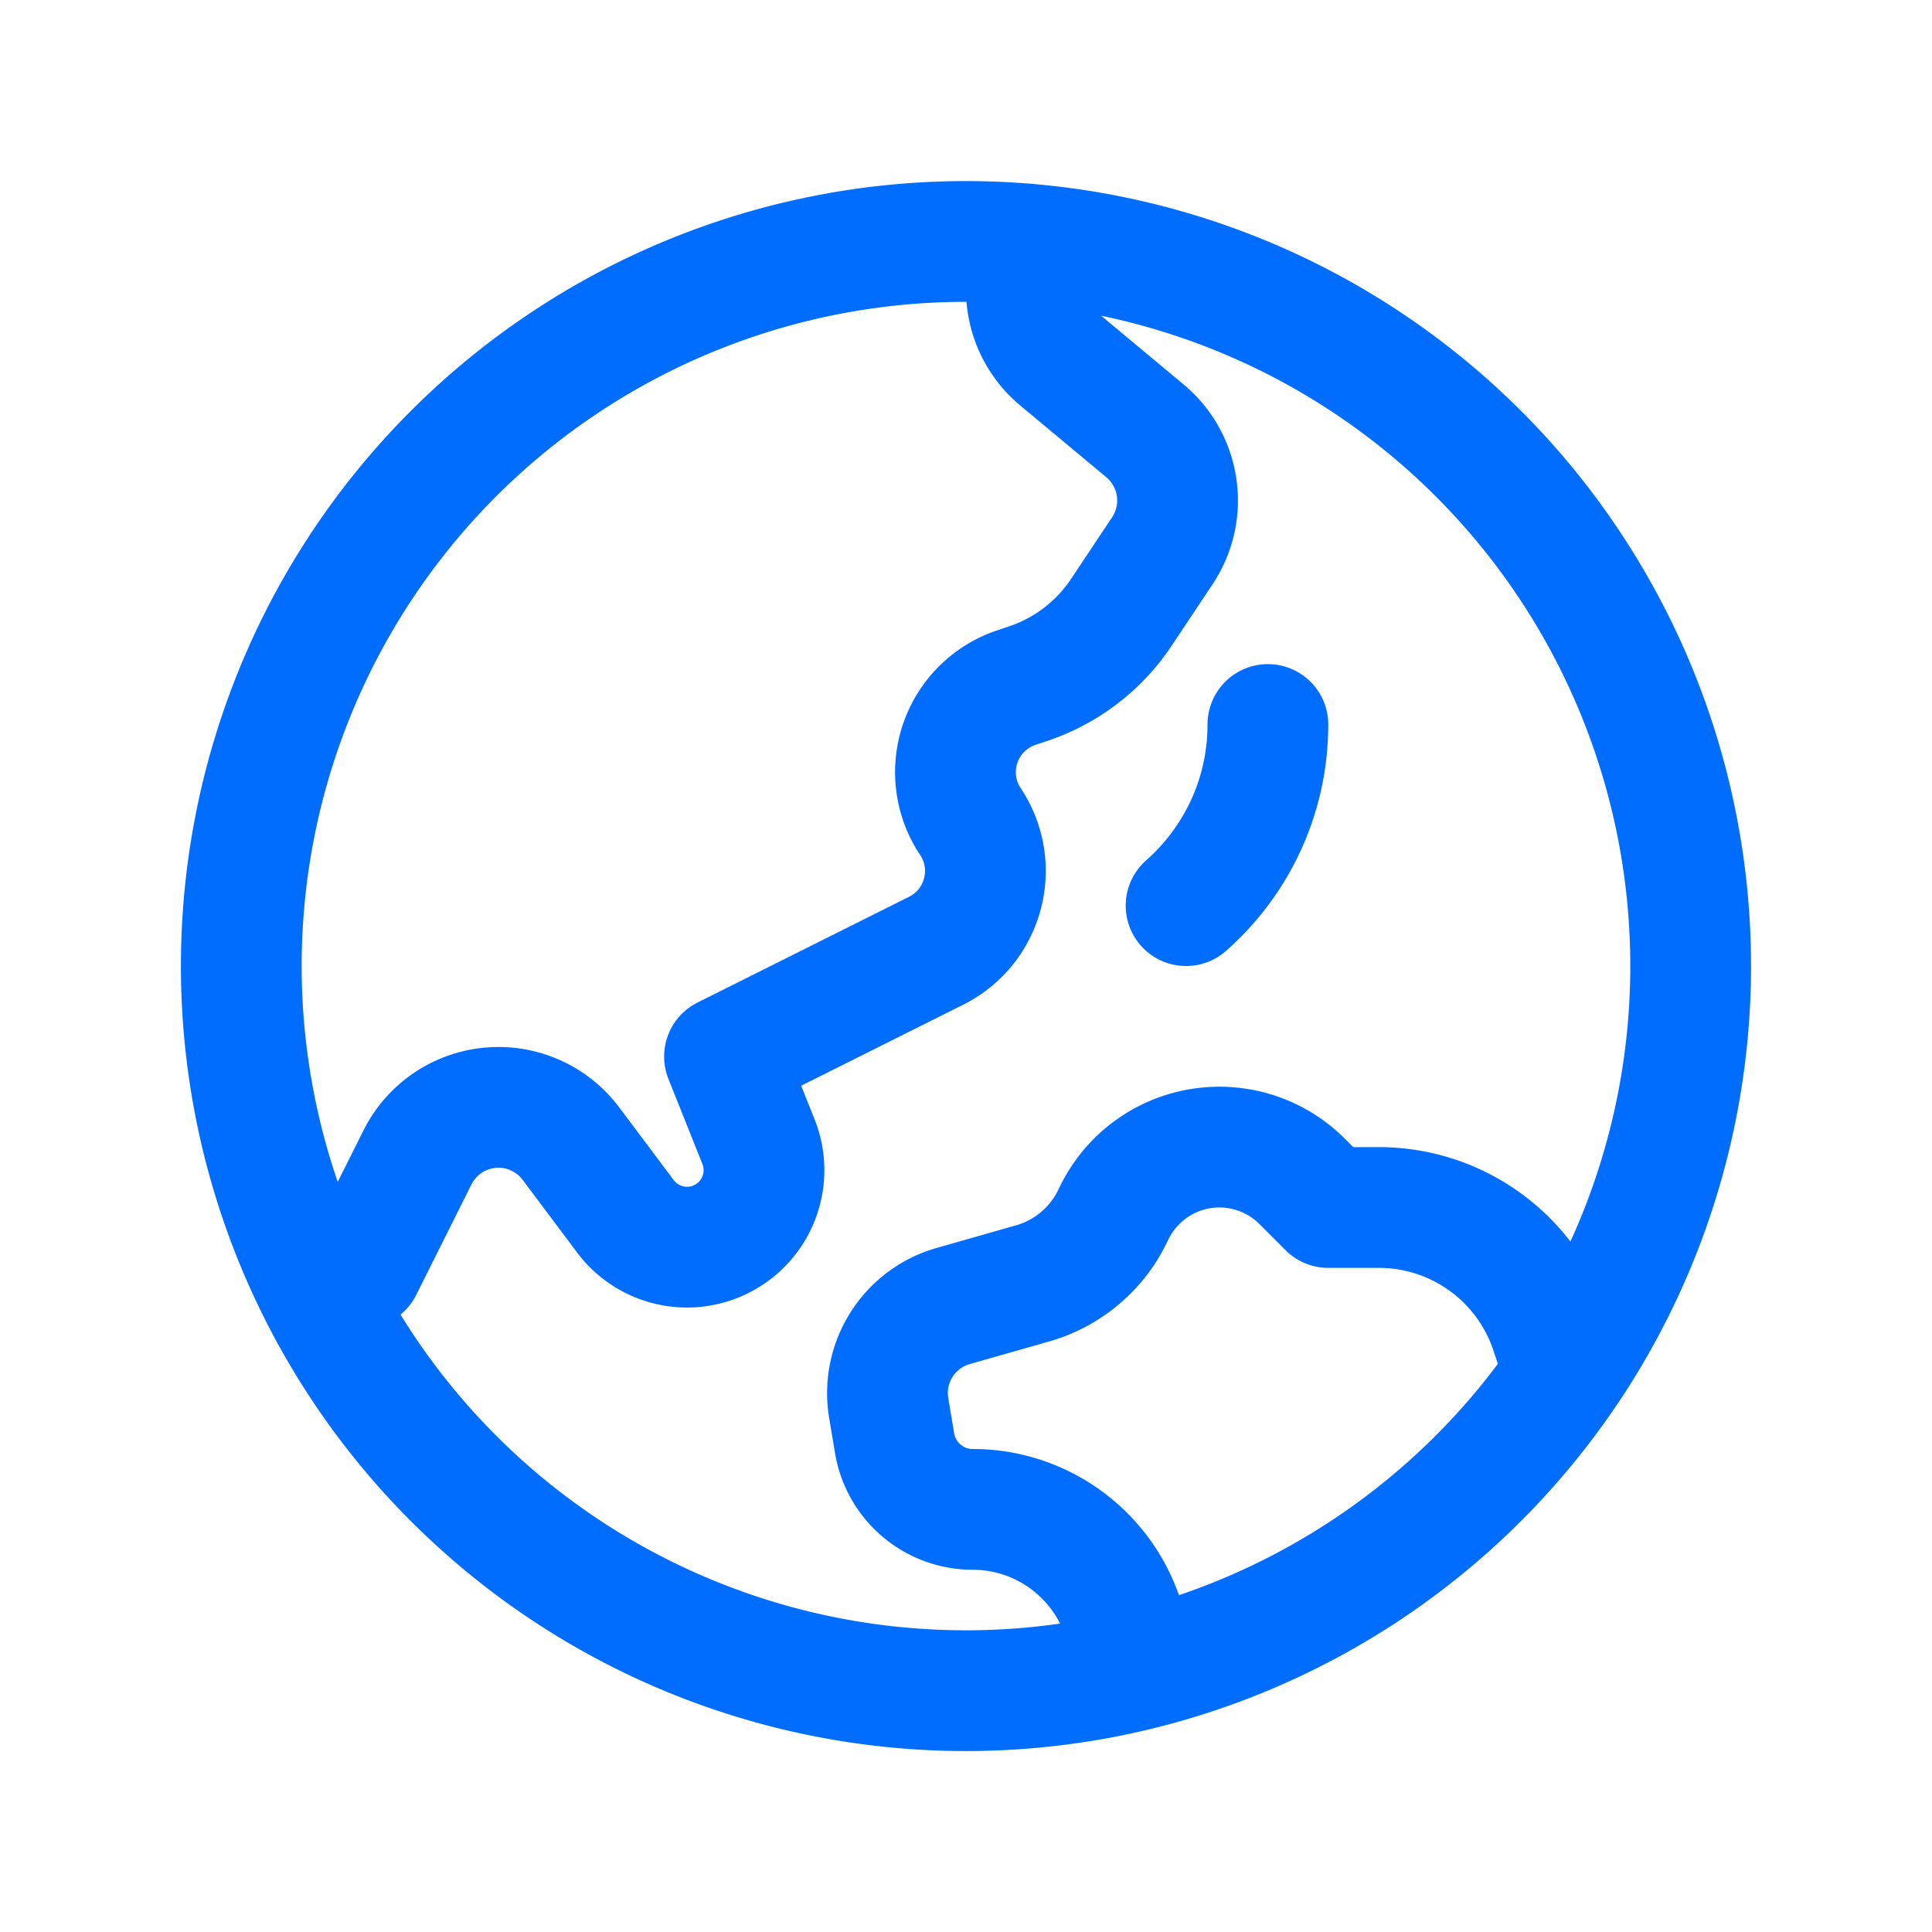
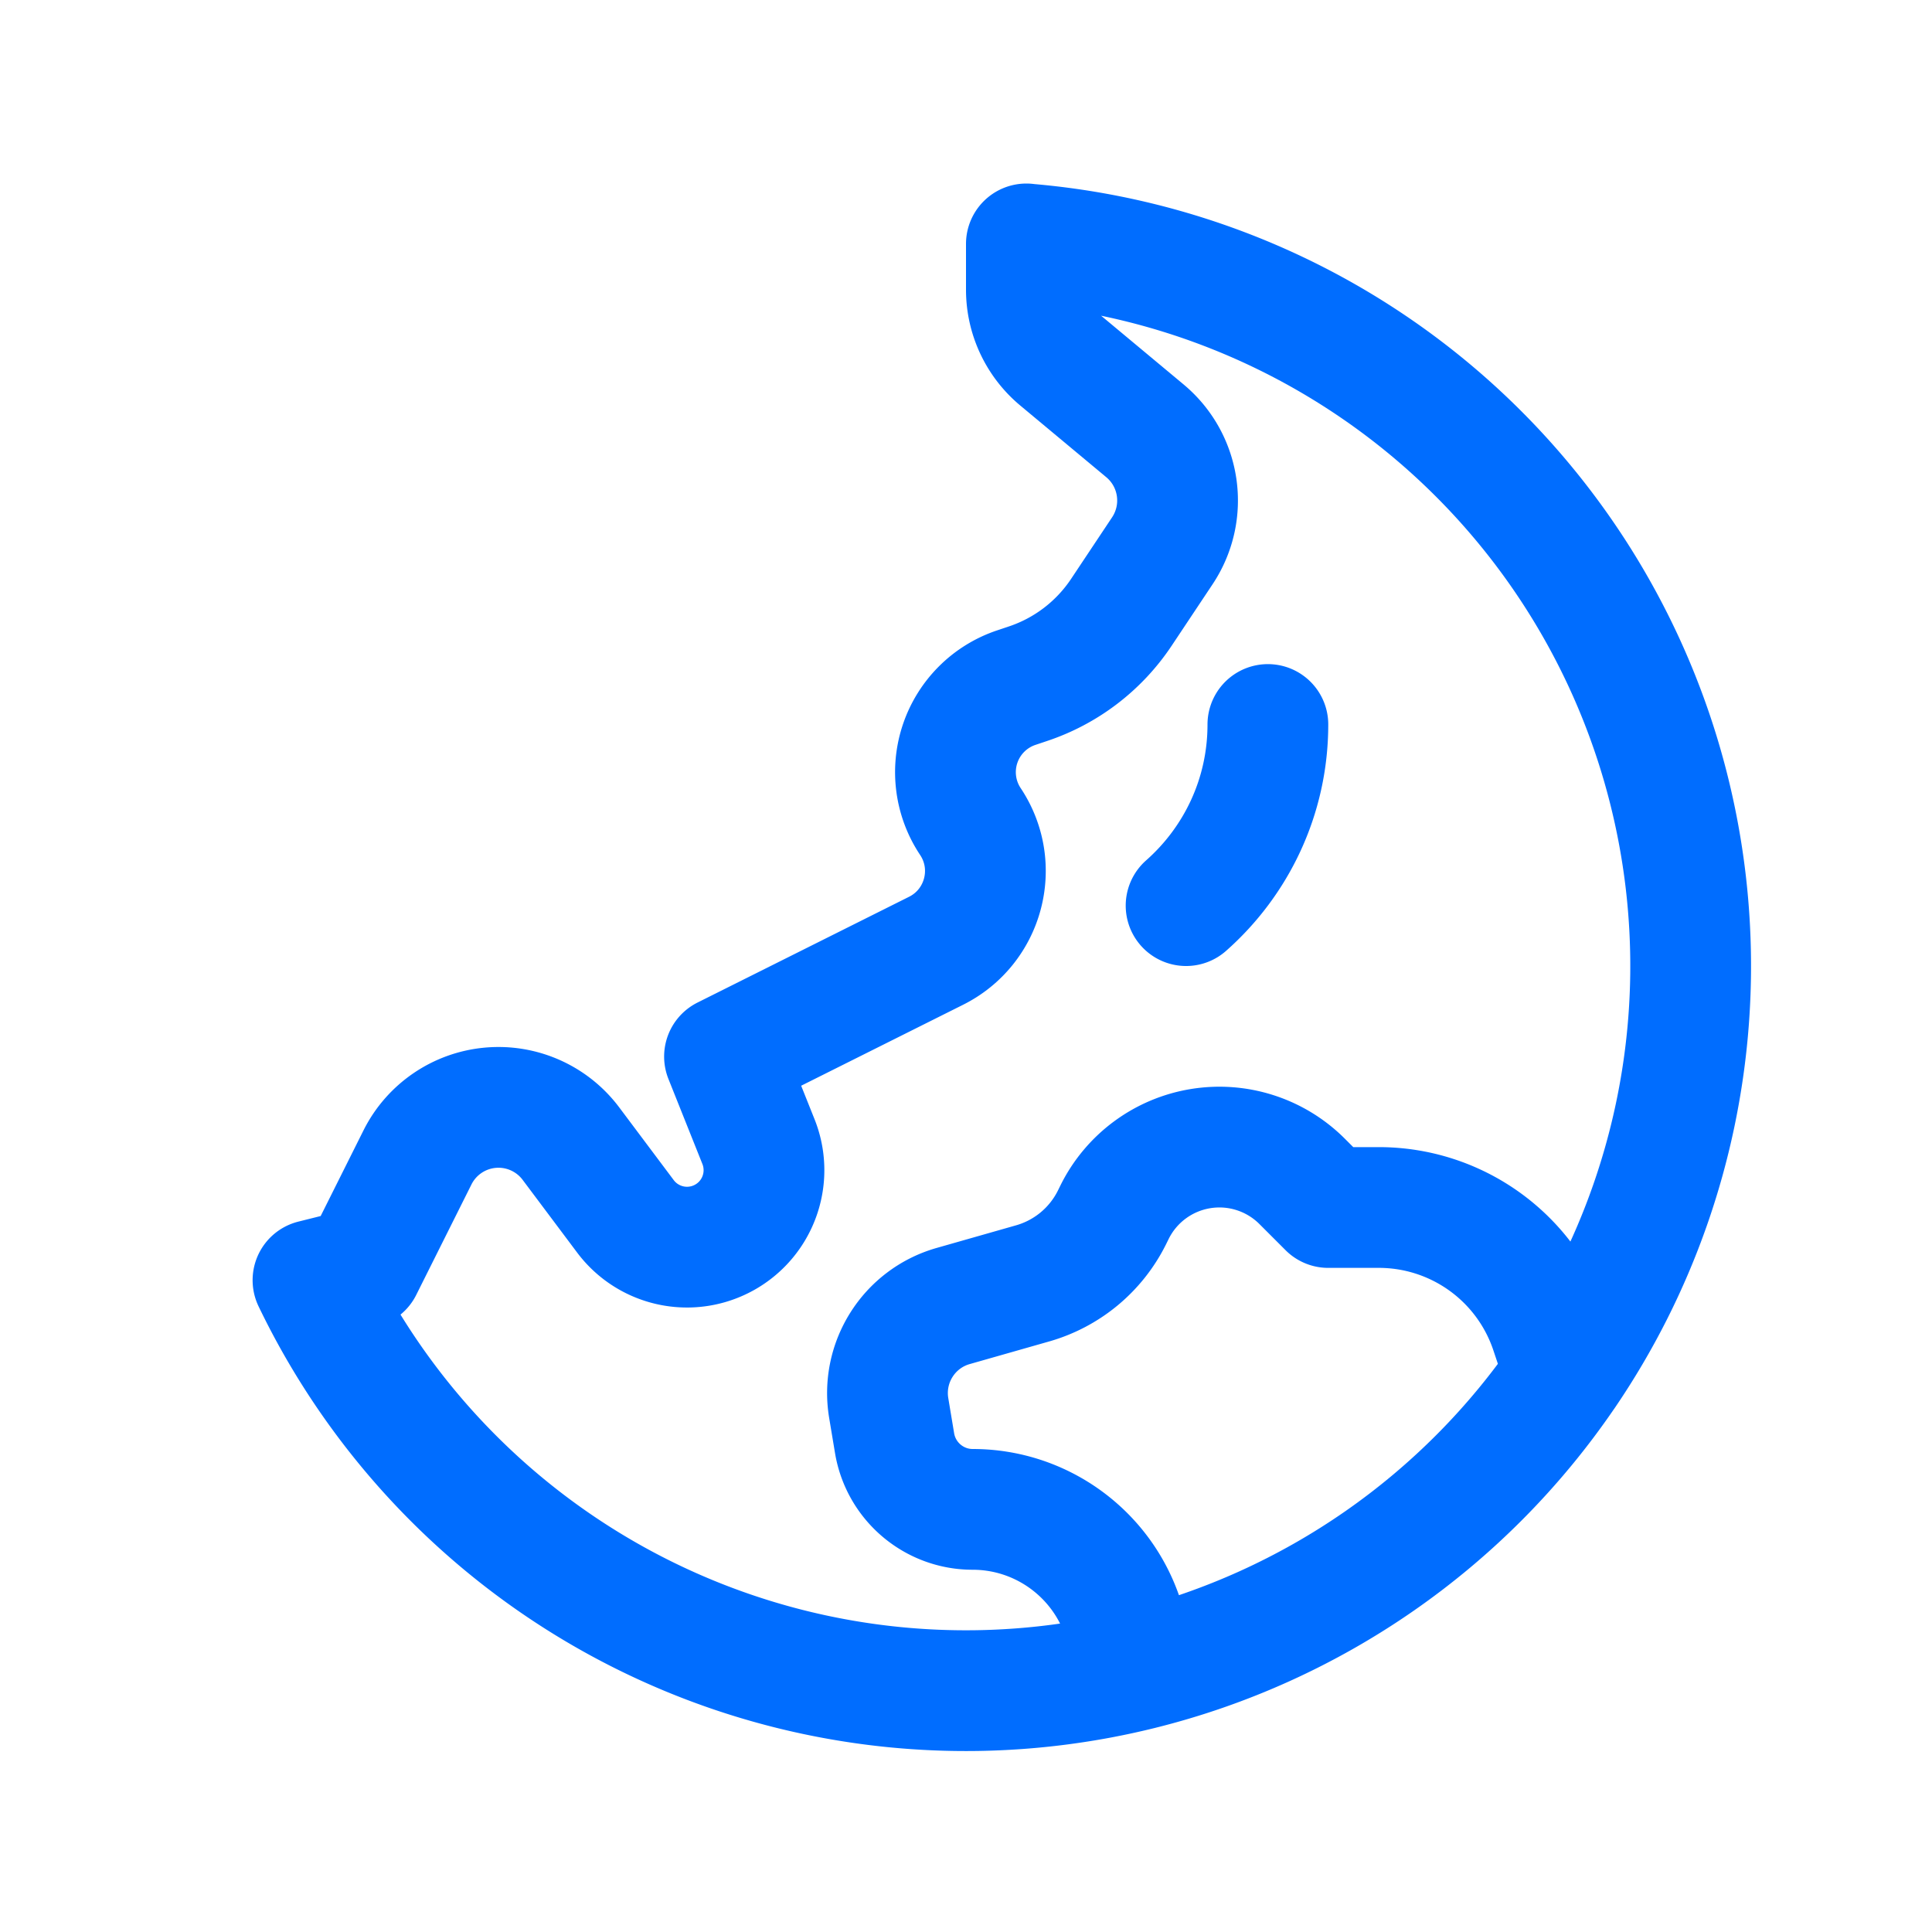
<svg xmlns="http://www.w3.org/2000/svg" fill="none" viewBox="0 0 24 24" stroke-width="1.5" stroke="#006dff" class="size-6">
-   <path stroke-linecap="round" stroke-linejoin="round" d="M12.75 3.03v.568c0 .334.148.65.405.864l1.068.89c.442.369.535 1.01.216 1.49l-.51.766a2.25 2.25 0 0 1-1.161.886l-.143.048a1.107 1.107 0 0 0-.57 1.664c.369.555.169 1.307-.427 1.605L9 13.125l.423 1.059a.956.956 0 0 1-1.652.928l-.679-.906a1.125 1.125 0 0 0-1.906.172L4.5 15.75l-.612.153M12.75 3.031a9 9 0 0 0-8.862 12.872M12.75 3.031a9 9 0 0 1 6.69 14.036m0 0-.177-.529A2.25 2.25 0 0 0 17.128 15H16.5l-.324-.324a1.453 1.453 0 0 0-2.328.377l-.036.073a1.586 1.586 0 0 1-.982.816l-.99.282c-.55.157-.894.702-.8 1.267l.073.438c.08.474.49.821.97.821.846 0 1.598.542 1.865 1.345l.215.643m5.276-3.67a9.012 9.012 0 0 1-5.276 3.67m0 0a9 9 0 0 1-10.275-4.835M15.75 9c0 .896-.393 1.7-1.016 2.25" />
+   <path stroke-linecap="round" stroke-linejoin="round" d="M12.75 3.03v.568c0 .334.148.65.405.864l1.068.89c.442.369.535 1.01.216 1.49l-.51.766a2.25 2.25 0 0 1-1.161.886l-.143.048a1.107 1.107 0 0 0-.57 1.664c.369.555.169 1.307-.427 1.605L9 13.125l.423 1.059a.956.956 0 0 1-1.652.928l-.679-.906a1.125 1.125 0 0 0-1.906.172L4.5 15.75l-.612.153M12.75 3.031M12.75 3.031a9 9 0 0 1 6.69 14.036m0 0-.177-.529A2.25 2.25 0 0 0 17.128 15H16.5l-.324-.324a1.453 1.453 0 0 0-2.328.377l-.036.073a1.586 1.586 0 0 1-.982.816l-.99.282c-.55.157-.894.702-.8 1.267l.073.438c.08.474.49.821.97.821.846 0 1.598.542 1.865 1.345l.215.643m5.276-3.67a9.012 9.012 0 0 1-5.276 3.67m0 0a9 9 0 0 1-10.275-4.835M15.75 9c0 .896-.393 1.7-1.016 2.25" />
</svg>